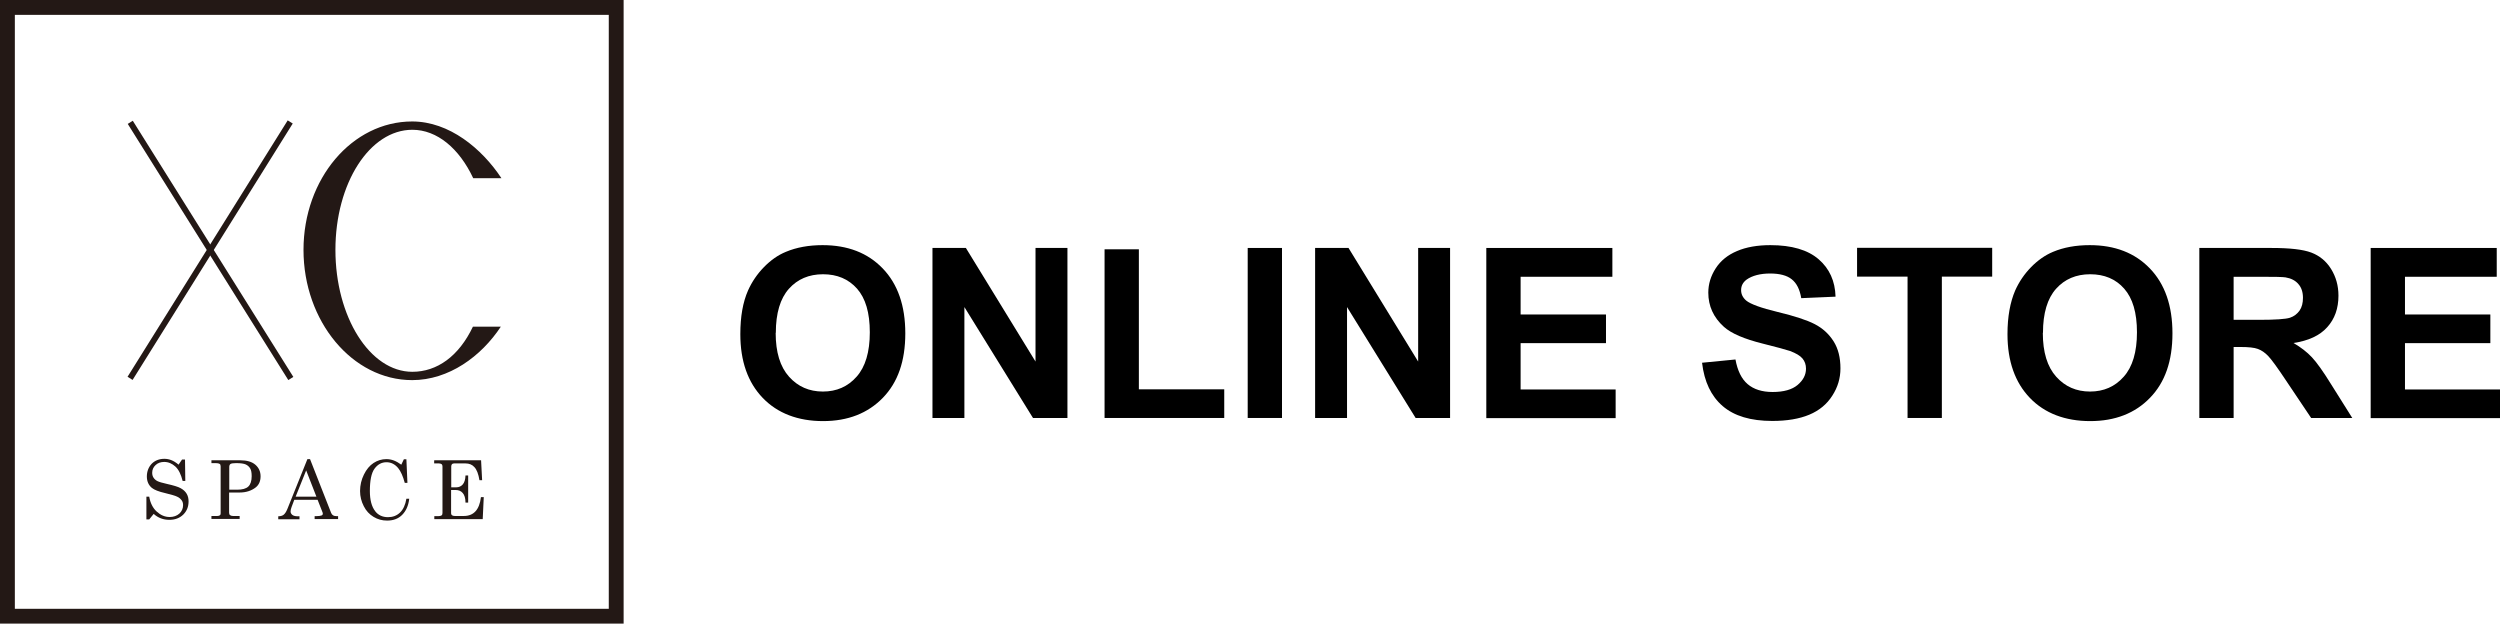
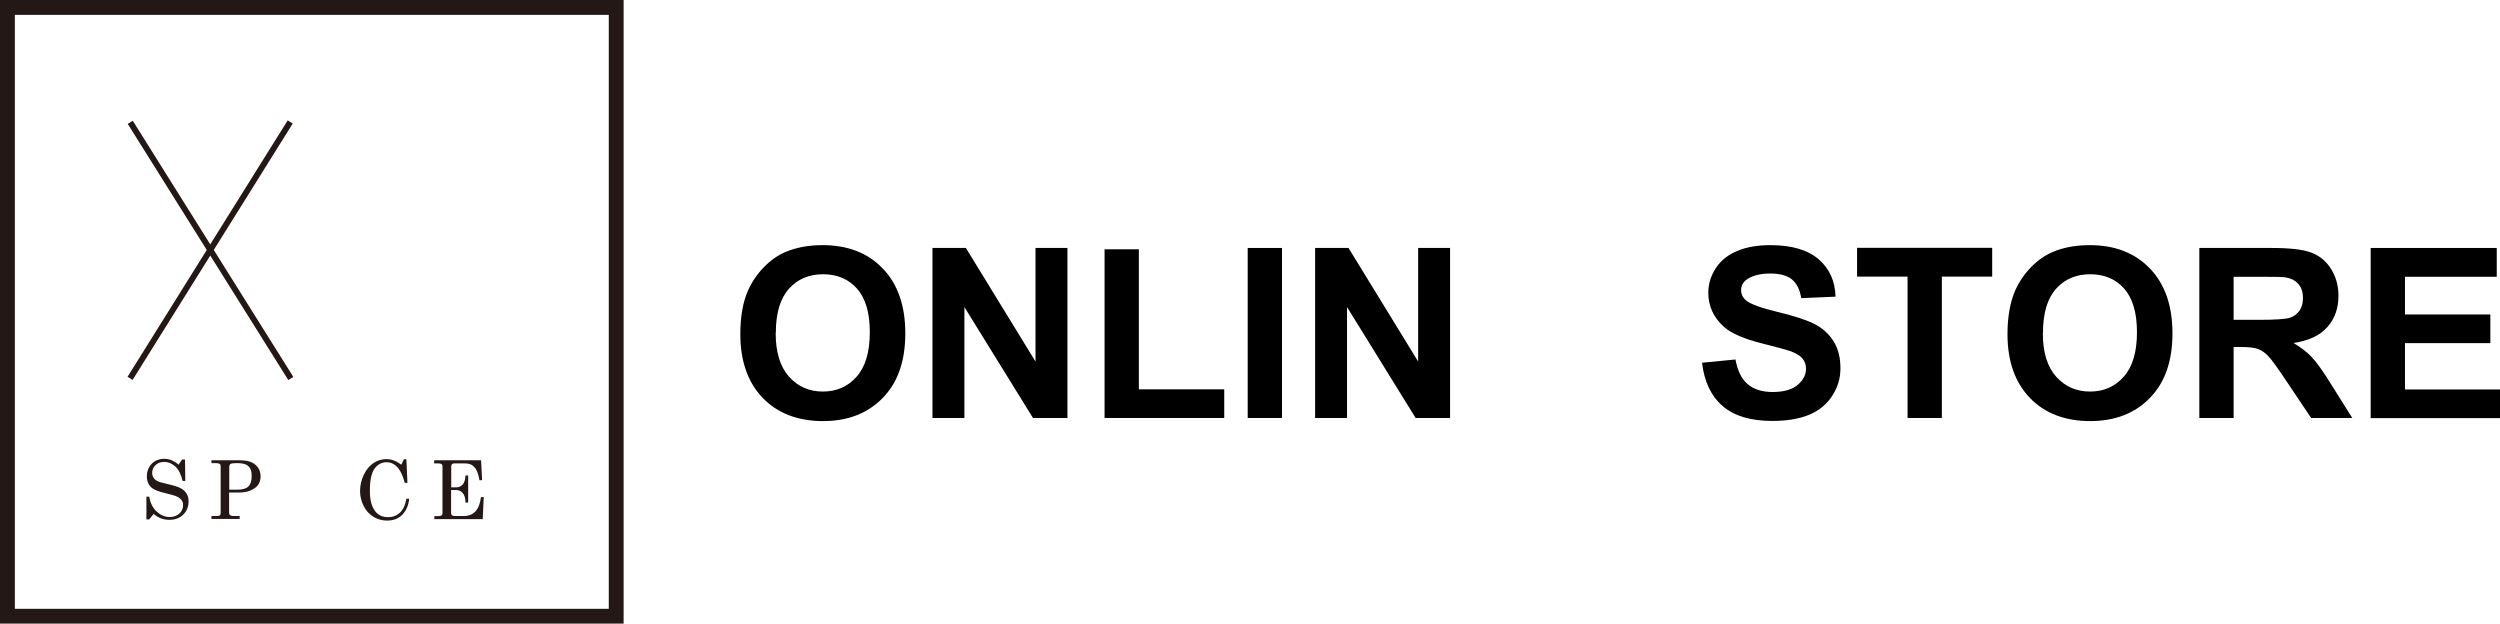
<svg xmlns="http://www.w3.org/2000/svg" id="uuid-726ee3e2-894f-4eb2-8ce9-a165ac6b1159" data-name="レイヤー 2" viewBox="0 0 168.37 42">
  <defs>
    <style>
      .uuid-3fd770b8-895b-4ed5-b0f7-220434972304 {
        fill: #231815;
      }
    </style>
  </defs>
  <g id="uuid-dfc58fe1-94ef-41c3-a7d6-7298d8cdbeb7" data-name="レイヤー 1">
    <g>
      <g>
        <path d="M49.86,22.5c0-1.17.17-2.15.52-2.94.26-.58.62-1.11,1.07-1.57.45-.46.94-.81,1.48-1.03.71-.3,1.54-.45,2.47-.45,1.69,0,3.04.52,4.05,1.57,1.01,1.05,1.52,2.5,1.52,4.37s-.5,3.3-1.51,4.34c-1.01,1.04-2.35,1.57-4.03,1.57s-3.06-.52-4.06-1.56c-1-1.04-1.51-2.47-1.51-4.29ZM52.24,22.42c0,1.3.3,2.28.9,2.95s1.36,1,2.28,1,1.68-.33,2.27-1c.59-.66.89-1.66.89-2.99s-.29-2.29-.86-2.94c-.58-.65-1.34-.97-2.29-.97s-1.72.33-2.3.98c-.58.65-.88,1.64-.88,2.96Z" />
        <path d="M62.8,28.15v-11.45h2.25l4.69,7.65v-7.65h2.15v11.45h-2.32l-4.62-7.47v7.47h-2.15Z" />
        <path d="M74.39,28.15v-11.36h2.31v9.43h5.75v1.93h-8.06Z" />
        <path d="M84.03,28.15v-11.45h2.31v11.45h-2.31Z" />
        <path d="M88.57,28.15v-11.45h2.25l4.69,7.65v-7.65h2.15v11.45h-2.32l-4.62-7.47v7.47h-2.15Z" />
-         <path d="M100.1,28.15v-11.45h8.49v1.94h-6.18v2.54h5.75v1.93h-5.75v3.12h6.4v1.93h-8.71Z" />
        <path d="M114.63,24.43l2.25-.22c.14.76.41,1.31.82,1.66s.97.53,1.68.53c.75,0,1.31-.16,1.68-.47.38-.32.57-.68.57-1.1,0-.27-.08-.5-.24-.69-.16-.19-.44-.35-.83-.5-.27-.09-.89-.26-1.85-.5-1.24-.31-2.11-.68-2.61-1.13-.7-.63-1.05-1.4-1.05-2.3,0-.58.17-1.13.5-1.64.33-.51.81-.9,1.43-1.16.62-.27,1.38-.4,2.25-.4,1.44,0,2.52.32,3.25.95.73.63,1.11,1.47,1.14,2.52l-2.31.1c-.1-.59-.31-1.01-.64-1.27-.32-.26-.81-.39-1.46-.39s-1.2.14-1.58.41c-.24.18-.37.41-.37.71,0,.27.11.5.34.7.29.24,1,.5,2.12.77s1.96.54,2.5.82c.54.28.96.67,1.27,1.16s.46,1.1.46,1.82c0,.66-.18,1.27-.55,1.84-.36.57-.88,1-1.55,1.28-.67.28-1.5.42-2.49.42-1.45,0-2.56-.33-3.34-1-.78-.67-1.24-1.64-1.39-2.92Z" />
        <path d="M128.47,28.15v-9.52h-3.4v-1.94h9.1v1.94h-3.39v9.52h-2.31Z" />
        <path d="M135.2,22.5c0-1.17.18-2.15.52-2.94.26-.58.62-1.11,1.07-1.57.45-.46.95-.81,1.48-1.03.71-.3,1.54-.45,2.47-.45,1.69,0,3.04.52,4.05,1.57,1.01,1.05,1.52,2.5,1.52,4.37s-.5,3.3-1.51,4.34c-1,1.04-2.35,1.57-4.03,1.57s-3.06-.52-4.06-1.56c-1-1.04-1.51-2.47-1.51-4.29ZM137.58,22.42c0,1.3.3,2.28.9,2.95.6.67,1.36,1,2.28,1s1.68-.33,2.27-1c.59-.66.89-1.66.89-2.99s-.29-2.29-.86-2.94c-.57-.65-1.34-.97-2.29-.97s-1.72.33-2.3.98c-.58.65-.88,1.64-.88,2.96Z" />
        <path d="M148.12,28.15v-11.45h4.87c1.23,0,2.11.1,2.67.31.55.21,1,.57,1.33,1.1.33.53.5,1.13.5,1.8,0,.86-.25,1.57-.76,2.13-.5.56-1.26.91-2.27,1.06.5.29.91.61,1.24.96.33.35.77.97,1.32,1.86l1.4,2.23h-2.77l-1.67-2.49c-.59-.89-1-1.45-1.22-1.68s-.45-.39-.7-.48c-.24-.09-.63-.13-1.16-.13h-.47v4.78h-2.31ZM150.43,21.54h1.71c1.11,0,1.8-.05,2.08-.14.28-.09.49-.26.65-.48.16-.23.23-.52.23-.86,0-.38-.1-.7-.31-.93-.2-.24-.5-.39-.87-.45-.19-.03-.75-.04-1.69-.04h-1.8v2.91h0Z" />
        <path d="M159.66,28.15v-11.45h8.49v1.94h-6.18v2.54h5.75v1.93h-5.75v3.12h6.4v1.93h-8.71Z" />
      </g>
      <g>
        <path class="uuid-3fd770b8-895b-4ed5-b0f7-220434972304" d="M42,42H0V0h42v42ZM1,41h40V1H1v40Z" />
        <g>
          <path class="uuid-3fd770b8-895b-4ed5-b0f7-220434972304" d="M12.02,31.3l.24-.35h.2l.02,1.44h-.18c-.11-.44-.27-.77-.49-.97s-.47-.31-.75-.31c-.24,0-.43.07-.58.21-.15.14-.23.31-.23.52,0,.13.03.24.09.33s.14.17.26.23.33.12.64.19c.44.1.75.19.93.29.18.1.31.22.4.37.09.15.13.32.13.52,0,.36-.12.65-.36.89-.24.23-.55.35-.93.35-.41,0-.76-.13-1.06-.4l-.3.37h-.19v-1.53h.19c.07.42.24.76.5,1,.26.24.55.37.88.37.26,0,.48-.08.65-.23.17-.16.25-.35.25-.57,0-.13-.03-.24-.1-.33s-.16-.18-.3-.24c-.14-.07-.4-.14-.8-.24-.44-.1-.74-.22-.9-.35-.22-.18-.34-.44-.34-.77s.11-.63.33-.86c.22-.22.51-.33.85-.33.16,0,.32.03.47.09.15.06.3.15.47.29Z" />
          <path class="uuid-3fd770b8-895b-4ed5-b0f7-220434972304" d="M14.24,31h1.95c.44,0,.78.1,1.01.3.23.2.35.46.35.78s-.11.57-.32.74c-.29.23-.66.35-1.09.35h-.71v1.35c0,.08.02.14.06.17.05.04.12.06.2.06h.45v.2h-1.9v-.2h.4c.08,0,.14-.02.17-.05.04-.03.05-.07.05-.13v-3.16c0-.08-.02-.14-.07-.17s-.13-.05-.26-.05h-.29v-.2h0ZM15.44,32.98h.54c.34,0,.59-.07.74-.21.15-.14.23-.38.23-.7,0-.23-.03-.4-.1-.52-.07-.12-.17-.21-.3-.27s-.35-.09-.65-.09c-.2,0-.32.02-.38.06-.05.04-.08.1-.08.2v1.55h0Z" />
-           <path class="uuid-3fd770b8-895b-4ed5-b0f7-220434972304" d="M20.7,30.92h.18l1.42,3.62c.06.15.17.22.35.22h.12v.2h-1.58v-.2h.13c.16,0,.28-.02.35-.05.05-.02.07-.06.07-.11,0-.03,0-.06-.02-.1l-.33-.84h-1.57l-.18.48c-.05.13-.07.23-.07.31,0,.09.04.16.12.23.08.06.2.09.35.09h.13v.2h-1.43v-.2c.15,0,.27-.03.36-.1.09-.07.17-.19.25-.38l1.35-3.36ZM20.62,31.68l-.71,1.77h1.4l-.69-1.77Z" />
          <path class="uuid-3fd770b8-895b-4ed5-b0f7-220434972304" d="M27.02,31.31l.18-.38h.17l.07,1.59h-.18c-.12-.45-.27-.78-.44-.99-.22-.27-.49-.4-.79-.4-.33,0-.6.15-.81.44s-.31.8-.31,1.5c0,.6.12,1.05.36,1.36.2.26.49.4.86.4.32,0,.59-.1.81-.31.22-.21.36-.52.43-.93h.19c-.05.47-.22.83-.48,1.09s-.6.38-1.01.38c-.33,0-.63-.08-.91-.25-.28-.17-.5-.4-.66-.72-.16-.31-.25-.65-.25-1.02,0-.39.09-.77.26-1.11.17-.35.39-.61.65-.78s.55-.26.86-.26c.17,0,.34.03.5.09s.34.16.53.3Z" />
          <path class="uuid-3fd770b8-895b-4ed5-b0f7-220434972304" d="M29.26,31h3.14l.07,1.34h-.18c-.07-.42-.18-.71-.34-.88-.15-.17-.35-.25-.6-.25h-.77c-.06,0-.11.02-.14.05s-.05.09-.05.15v1.41h.34c.18,0,.33-.07.44-.2.11-.13.17-.33.18-.6h.18v1.83h-.18c0-.3-.07-.52-.19-.65-.11-.13-.27-.2-.47-.2h-.31v1.57c0,.06.02.1.06.13.04.03.1.05.19.05h.61c.66,0,1.05-.42,1.15-1.27h.19l-.07,1.48h-3.26v-.2h.27c.1,0,.18-.02.22-.05s.06-.09.06-.16v-3.14c0-.07-.02-.12-.06-.15-.04-.03-.1-.05-.18-.05h-.32v-.2h0Z" />
        </g>
        <rect class="uuid-3fd770b8-895b-4ed5-b0f7-220434972304" x="3.98" y="16.65" width="20.36" height=".4" transform="translate(-7.64 19.93) rotate(-58.01)" />
        <rect class="uuid-3fd770b8-895b-4ed5-b0f7-220434972304" x="13.98" y="6.68" width=".4" height="20.36" transform="translate(-6.79 10.11) rotate(-32.08)" />
-         <path class="uuid-3fd770b8-895b-4ed5-b0f7-220434972304" d="M31.85,22c-.95,2-2.42,3.04-4.08,3.04-2.86,0-5.18-3.7-5.18-8.21s2.32-8.09,5.18-8.09c1.67,0,3.16,1.26,4.1,3.26h1.9c-1.32-2-3.52-3.82-6.01-3.82-4.04,0-7.32,3.85-7.32,8.65s3.28,8.77,7.32,8.77c2.47,0,4.65-1.6,5.97-3.6h-1.89Z" />
      </g>
    </g>
  </g>
</svg>